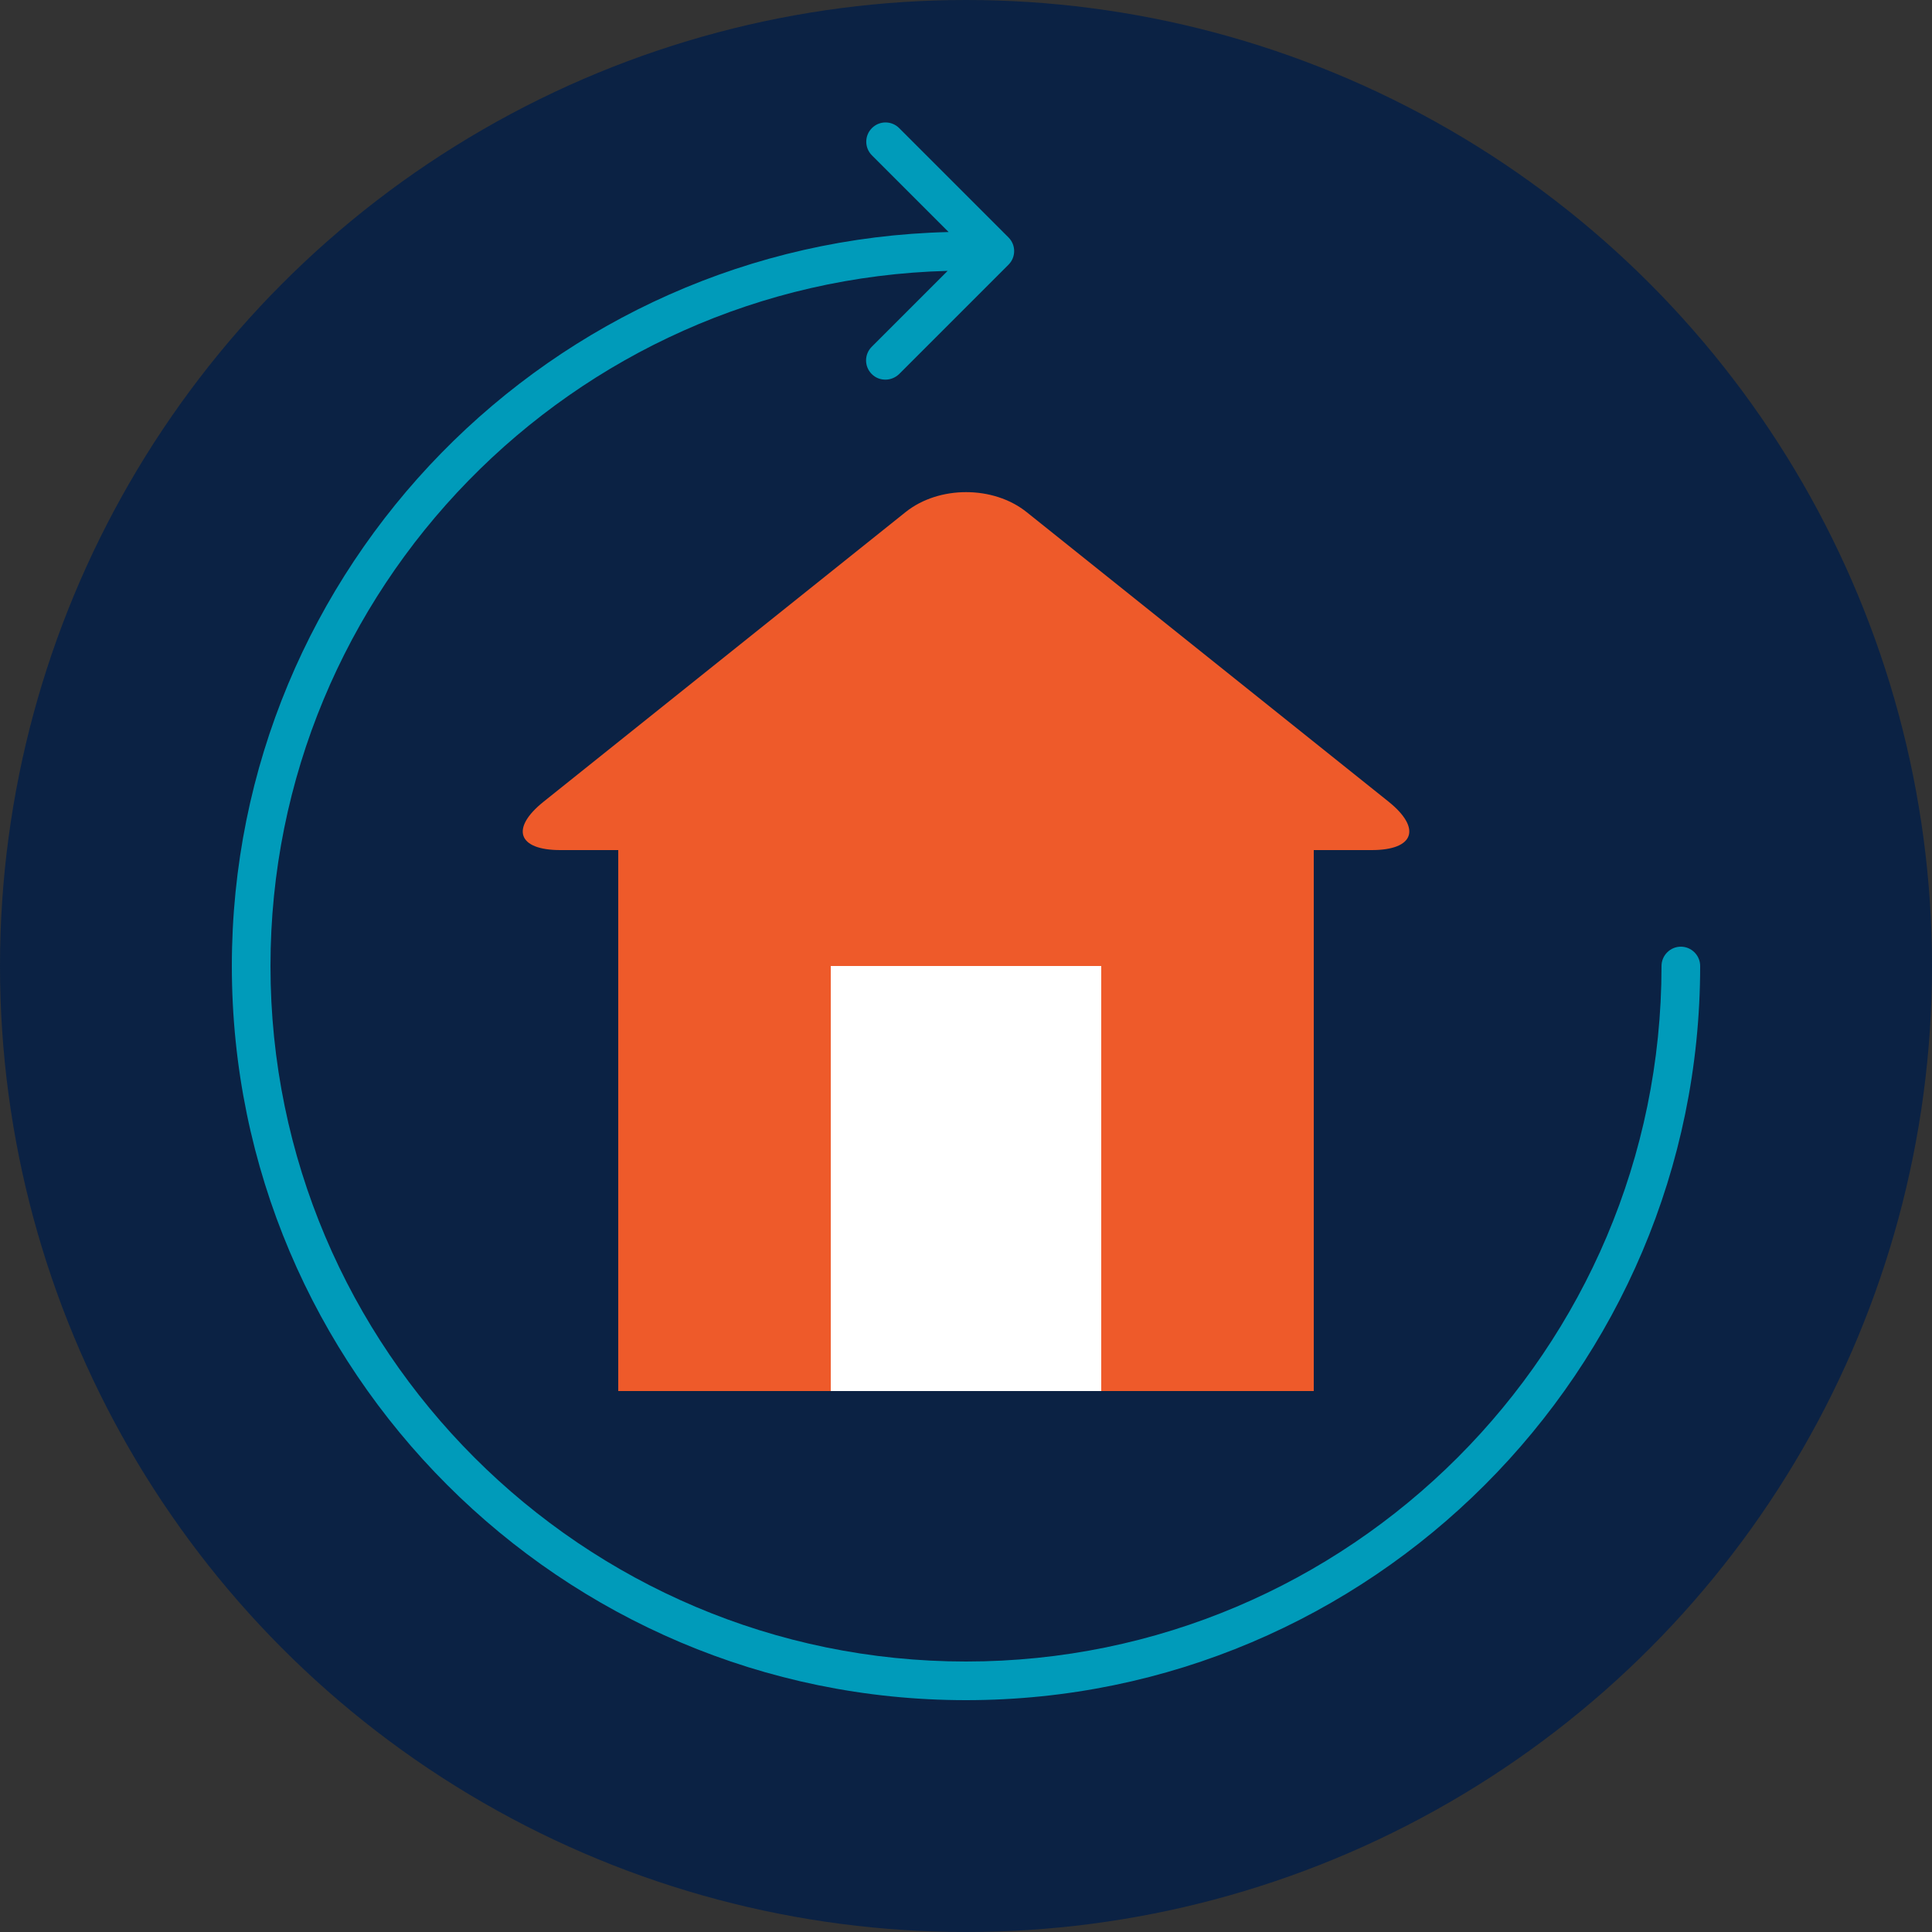
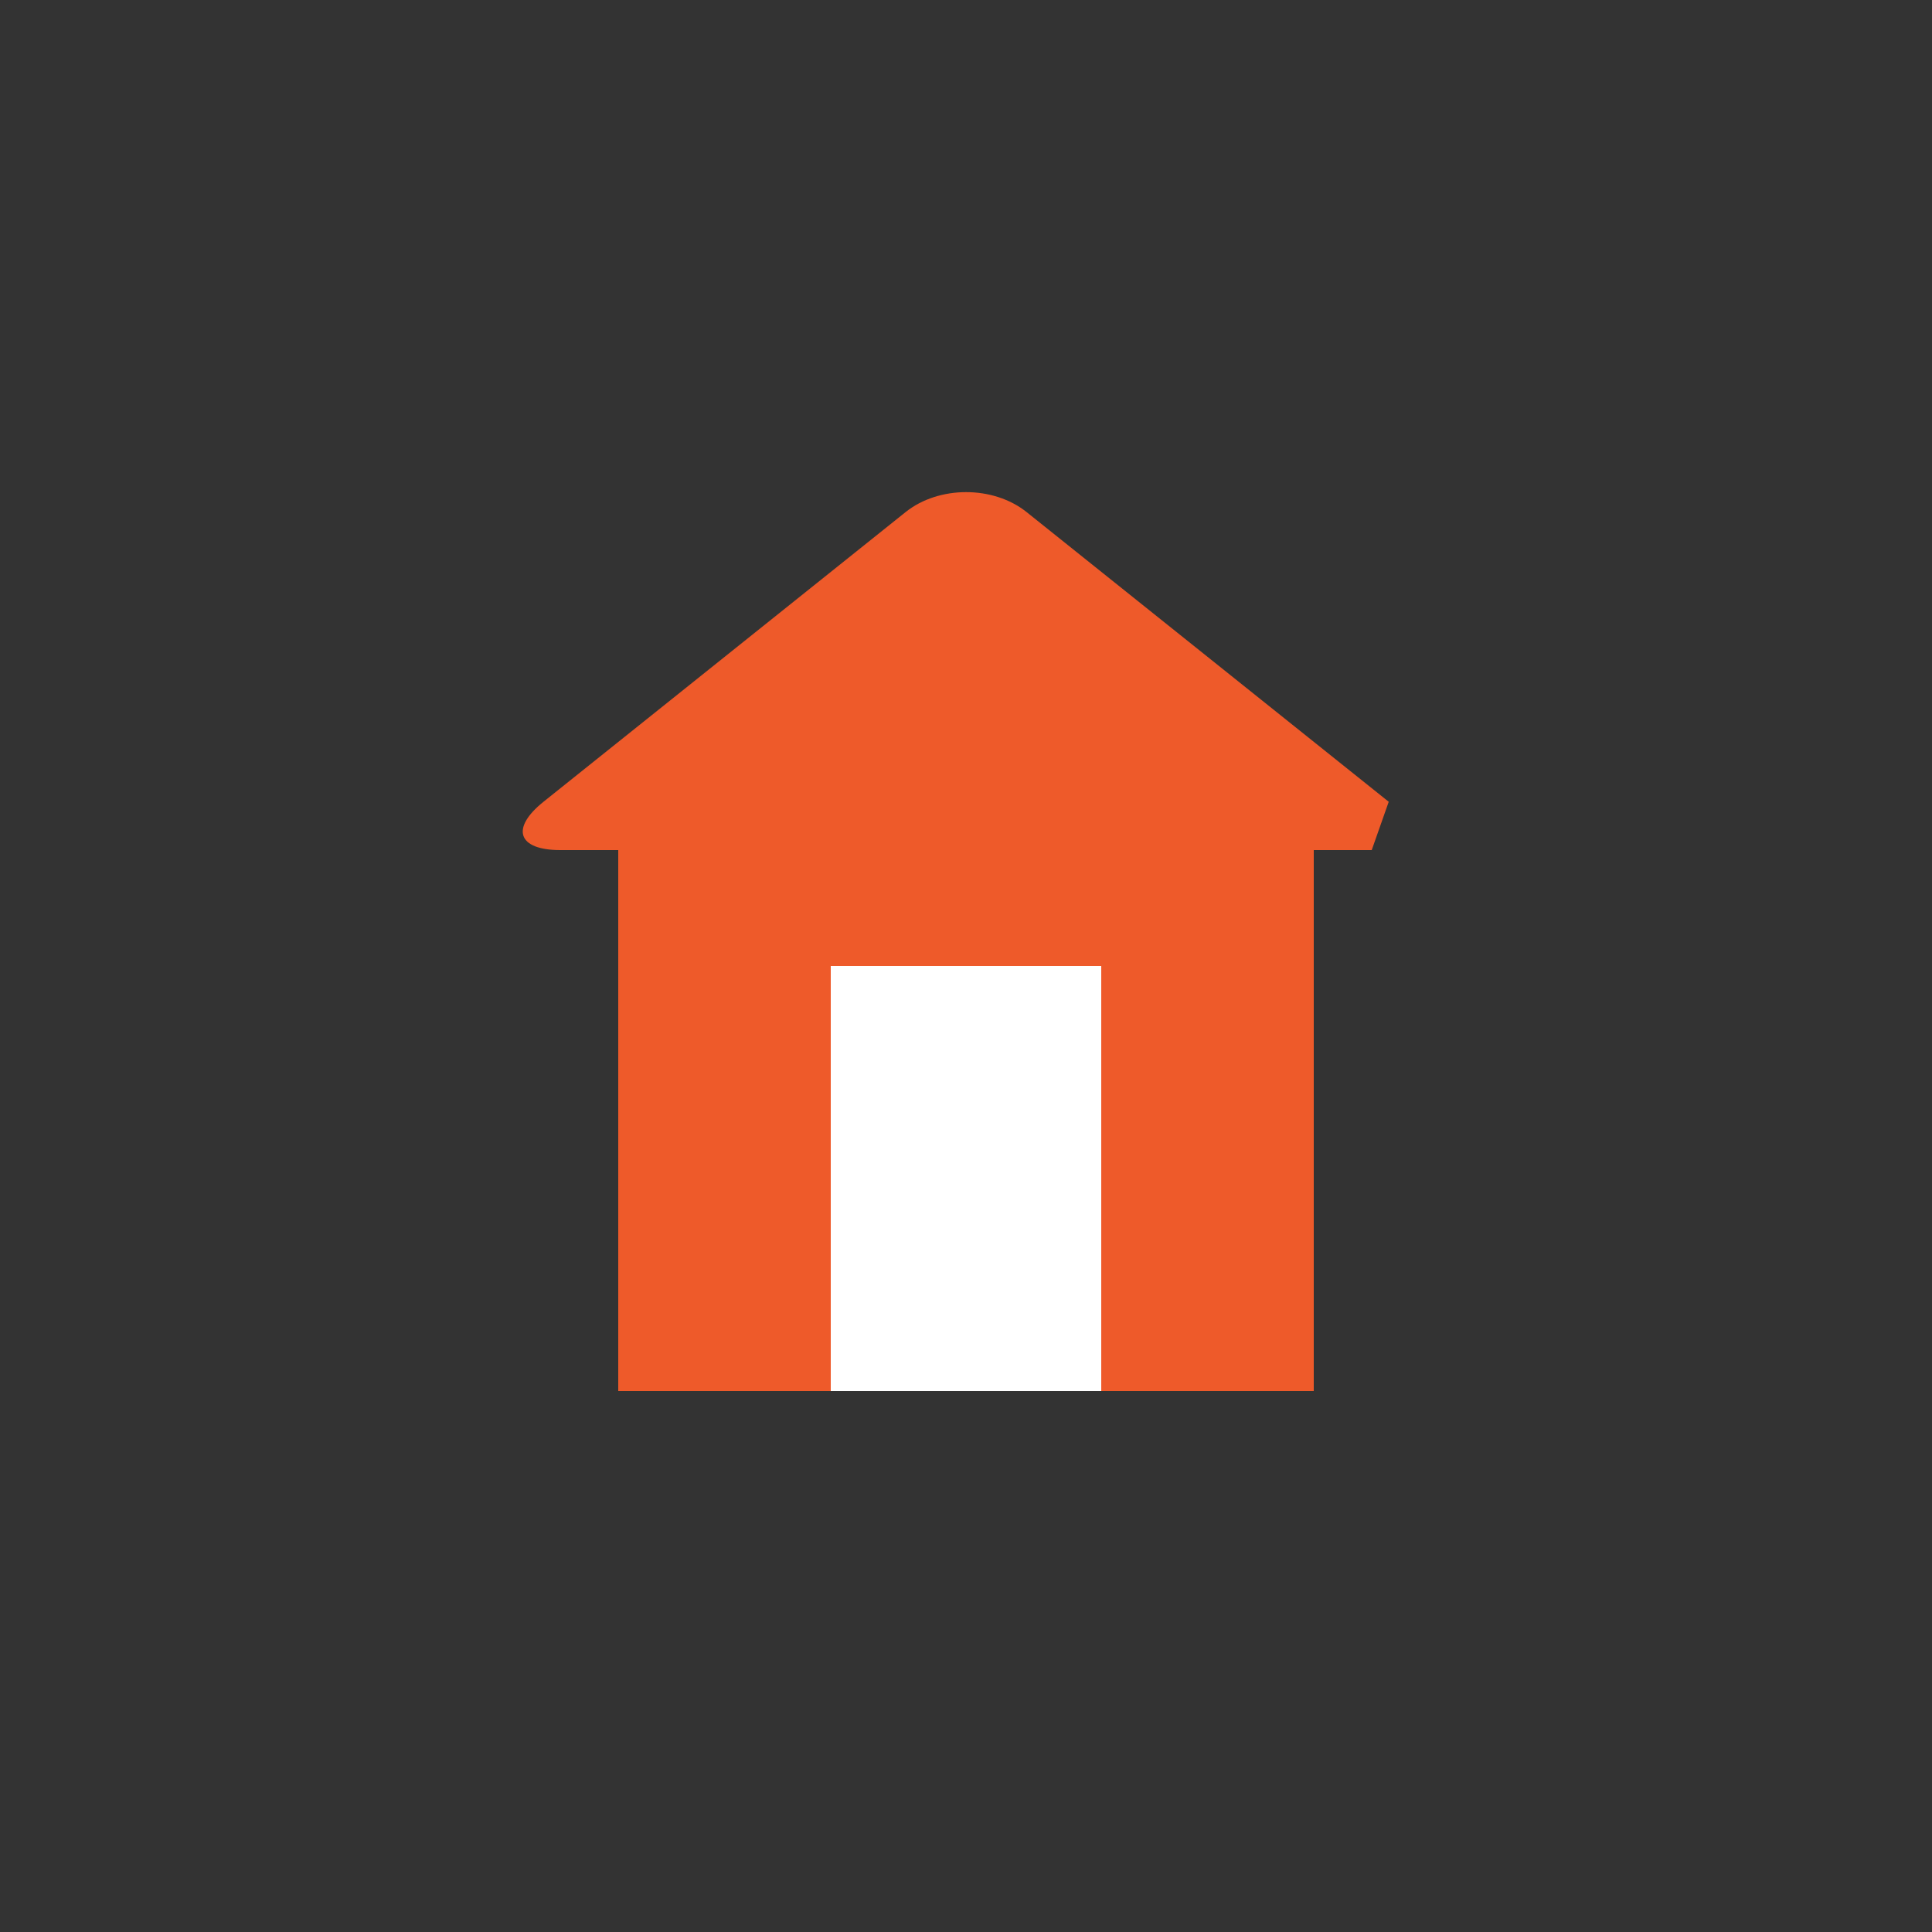
<svg xmlns="http://www.w3.org/2000/svg" version="1.1" id="Layer_1" x="0px" y="0px" viewBox="0 0 100 100" style="enable-background:new 0 0 100 100;" xml:space="preserve">
  <rect x="0" y="0" width="100" height="100" fill="#333333" stroke="none" />
  <style type="text/css">
	.st0{fill:#0B2244;}
	.st1{fill:#EE5A2A;}
	.st2{fill:#009BBA;}
	.st3{fill:#FFFFFF;}
</style>
  <g>
-     <circle class="st0" cx="50" cy="50" r="50" />
-     <path class="st1" d="M71.88,41.5l-18.75-15c-1.72-1.37-4.53-1.37-6.25,0l-18.75,15C26.41,42.88,26.8,44,29,44h3v28h36V44h3   C73.2,44,73.59,42.88,71.88,41.5z" />
-     <path class="st2" d="M87,49c-0.55,0-1,0.45-1,1c0,19.85-16.15,36-36,36S14,69.85,14,50c0-19.53,15.64-35.47,35.05-35.98l-3.93,3.93   c-0.39,0.39-0.39,1.02,0,1.41c0.2,0.2,0.45,0.29,0.71,0.29s0.51-0.1,0.71-0.29l5.66-5.66c0.39-0.39,0.39-1.02,0-1.41l-5.66-5.66   c-0.39-0.39-1.02-0.39-1.41,0s-0.39,1.02,0,1.41l3.97,3.97C28.56,12.5,12,29.35,12,50c0,20.95,17.05,38,38,38s38-17.05,38-38   C88,49.45,87.55,49,87,49z" />
+     <path class="st1" d="M71.88,41.5l-18.75-15c-1.72-1.37-4.53-1.37-6.25,0l-18.75,15C26.41,42.88,26.8,44,29,44h3v28h36V44h3   z" />
    <rect x="43" y="50" class="st3" width="14" height="22" />
  </g>
</svg>